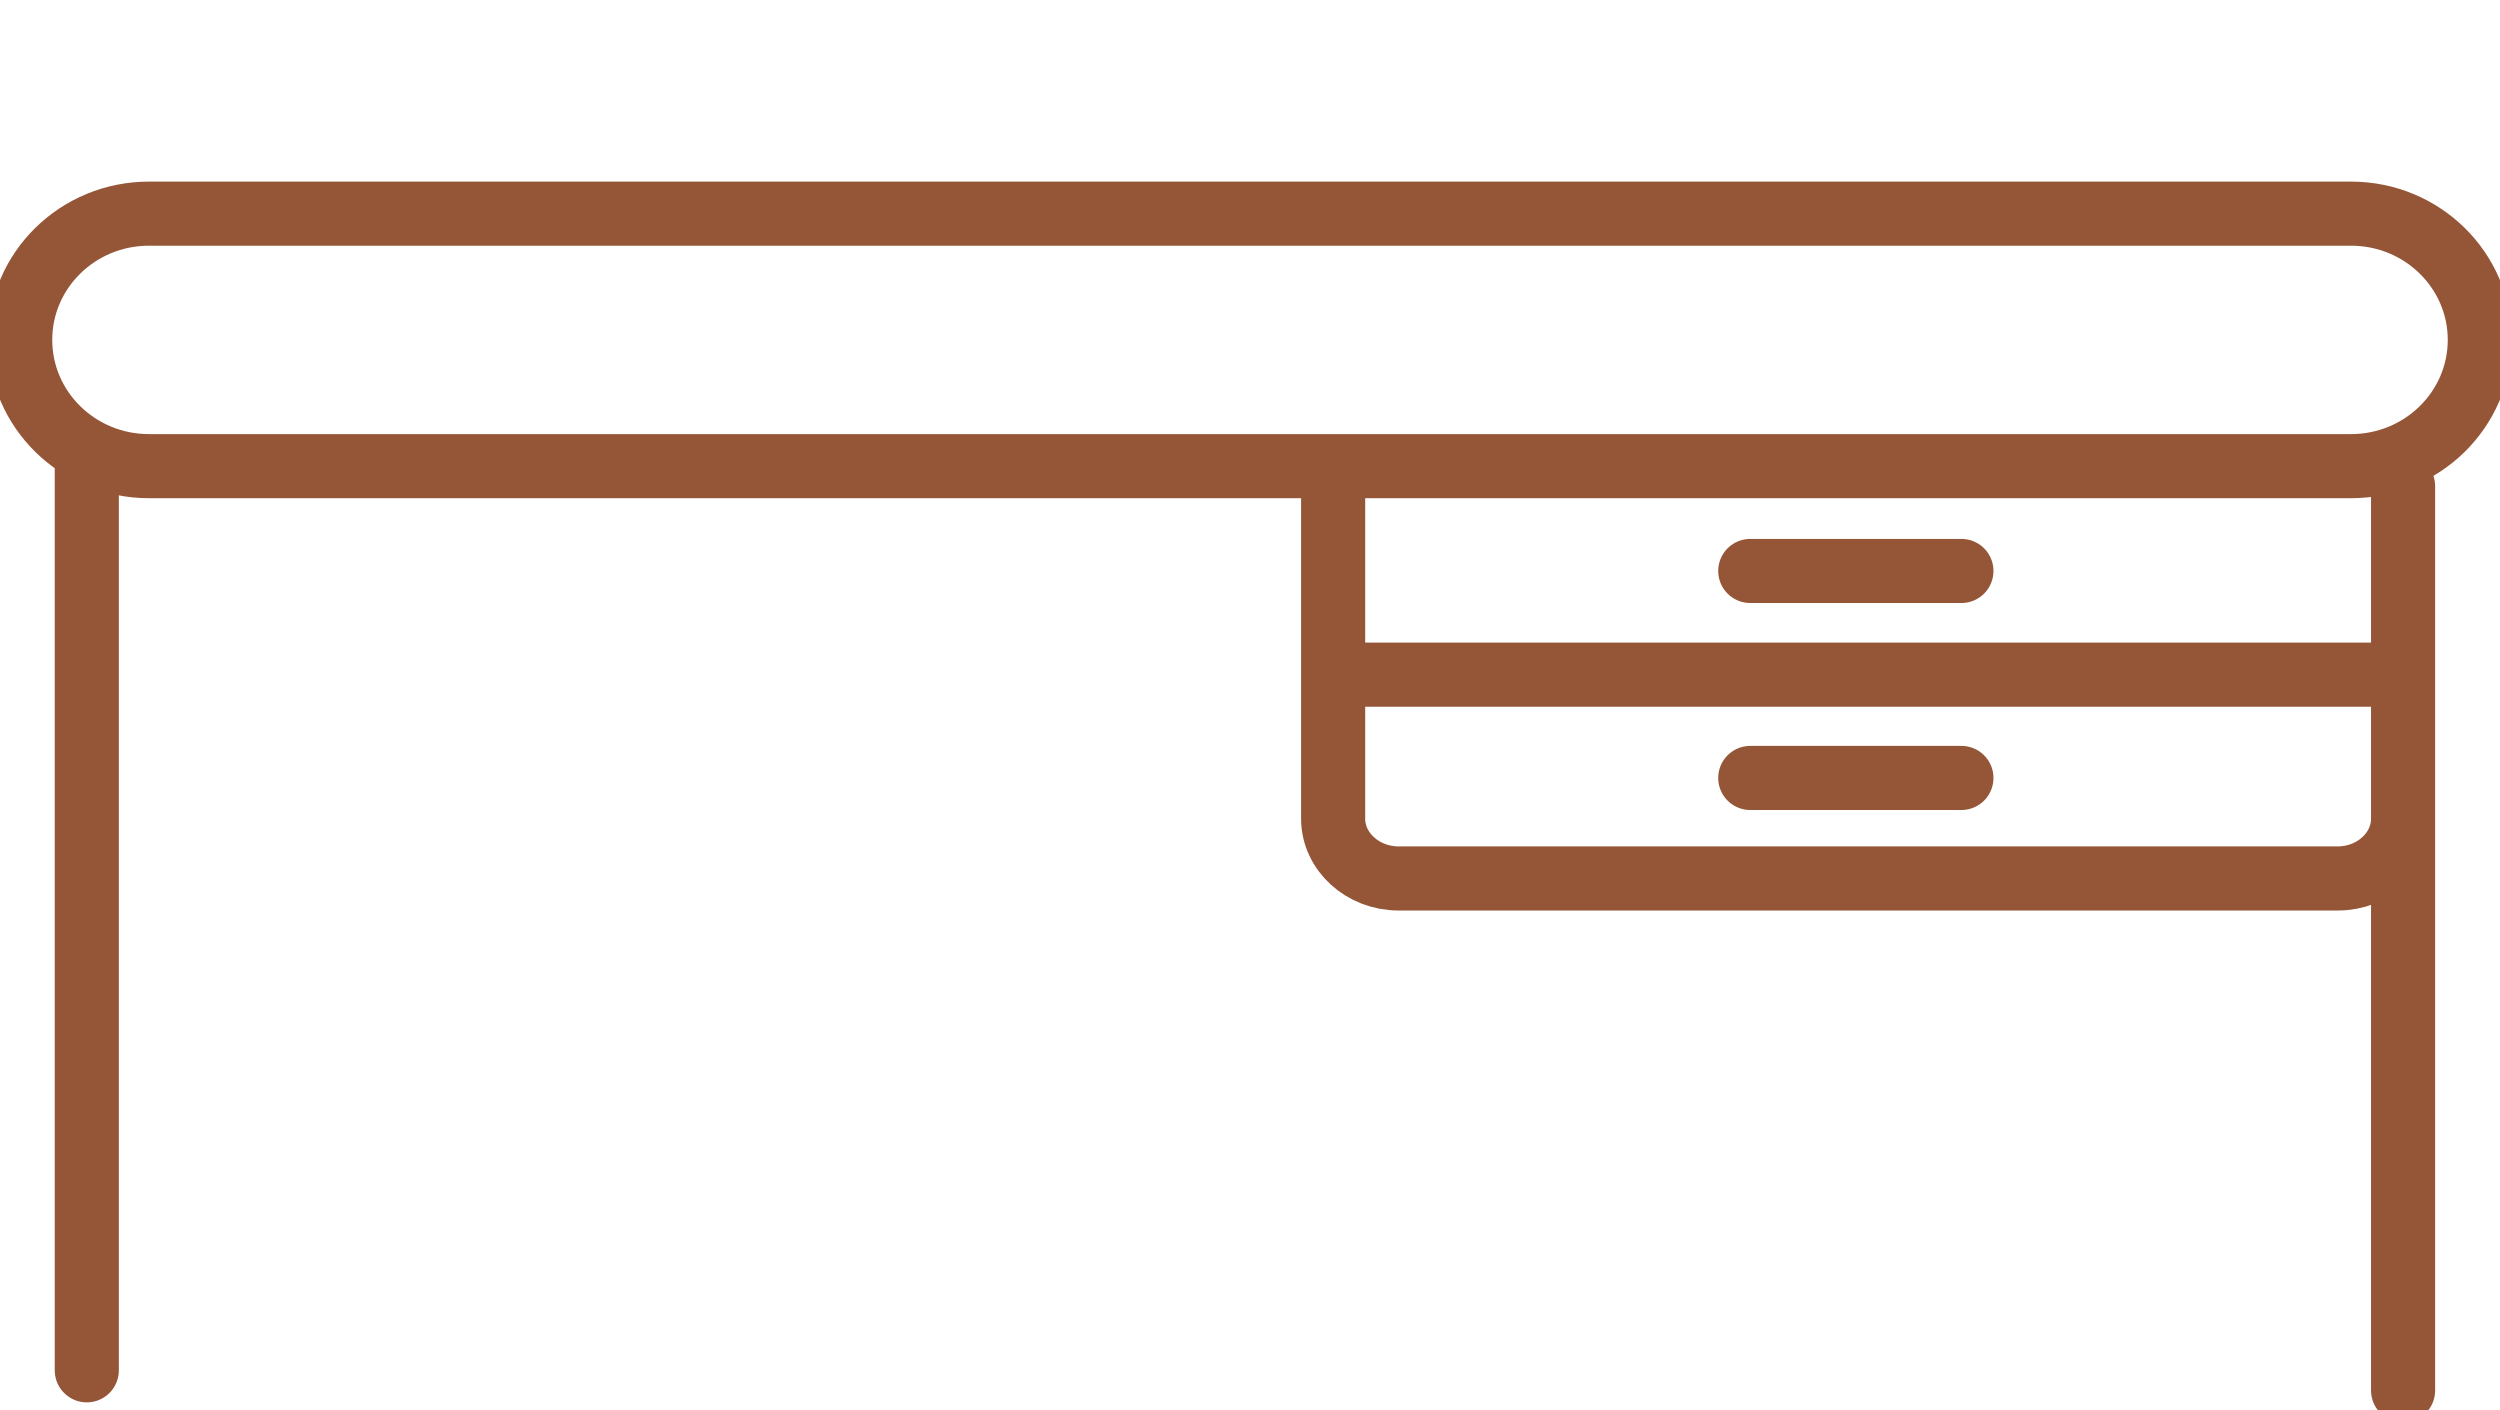
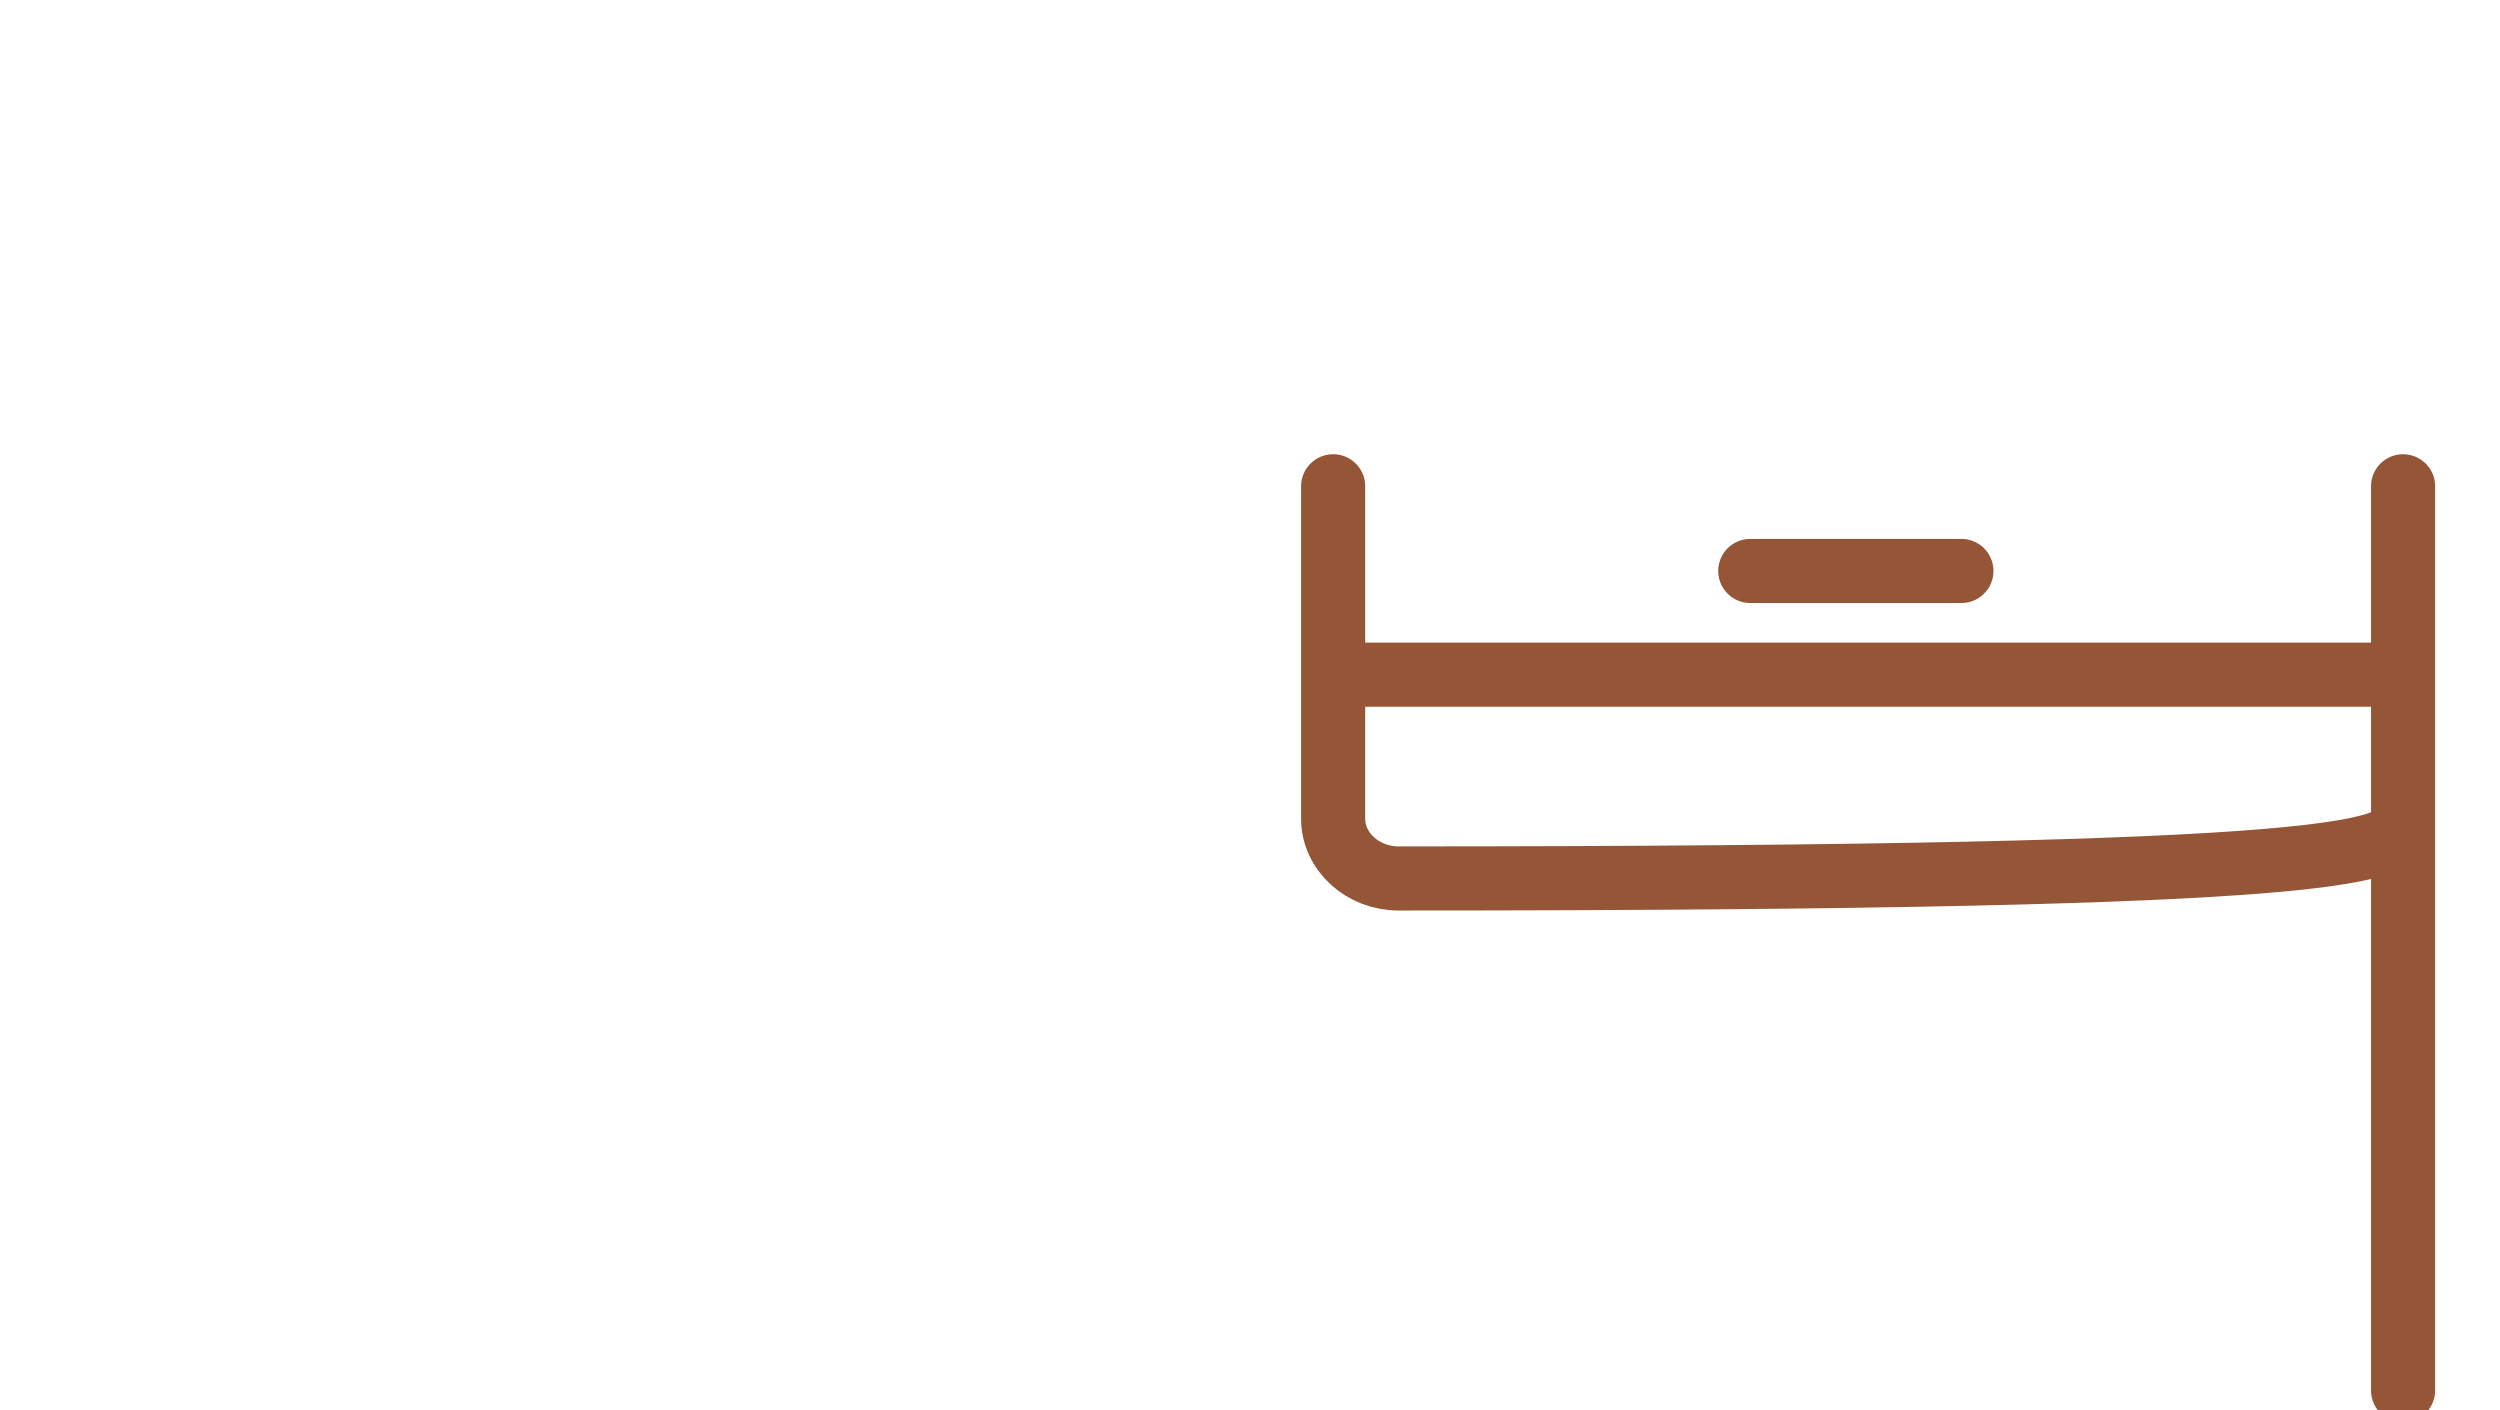
<svg xmlns="http://www.w3.org/2000/svg" width="39" height="22" viewBox="0 0 39 22" fill="none">
  <g clip-path="url(#clip0_16_226)">
-     <path d="M36.676 3.333H2.324C1.214 3.333 0.315 4.215 0.315 5.302C0.315 6.39 1.214 7.272 2.324 7.272H36.676C37.785 7.272 38.685 6.39 38.685 5.302C38.685 4.215 37.785 3.333 36.676 3.333Z" stroke="#955537" stroke-linecap="round" stroke-linejoin="round" />
-     <path d="M20.797 7.586V10.315V12.772C20.797 13.284 21.257 13.704 21.818 13.704H36.468C37.029 13.704 37.488 13.284 37.488 12.772V7.586V21.691" stroke="#955537" stroke-linecap="round" stroke-linejoin="round" />
+     <path d="M20.797 7.586V10.315V12.772C20.797 13.284 21.257 13.704 21.818 13.704C37.029 13.704 37.488 13.284 37.488 12.772V7.586V21.691" stroke="#955537" stroke-linecap="round" stroke-linejoin="round" />
    <path d="M37.388 10.525H20.999" stroke="#955537" stroke-linecap="round" stroke-linejoin="round" />
-     <path d="M1.354 7.272V21.377" stroke="#955537" stroke-linecap="round" stroke-linejoin="round" />
    <path d="M27.304 8.907H30.598" stroke="#955537" stroke-linecap="round" stroke-linejoin="round" />
-     <path d="M27.304 12.136H30.598" stroke="#955537" stroke-linecap="round" stroke-linejoin="round" />
  </g>
  <defs>
    <clipPath id="clip0_16_226">
      <rect width="39" height="22" fill="white" />
    </clipPath>
  </defs>
</svg>